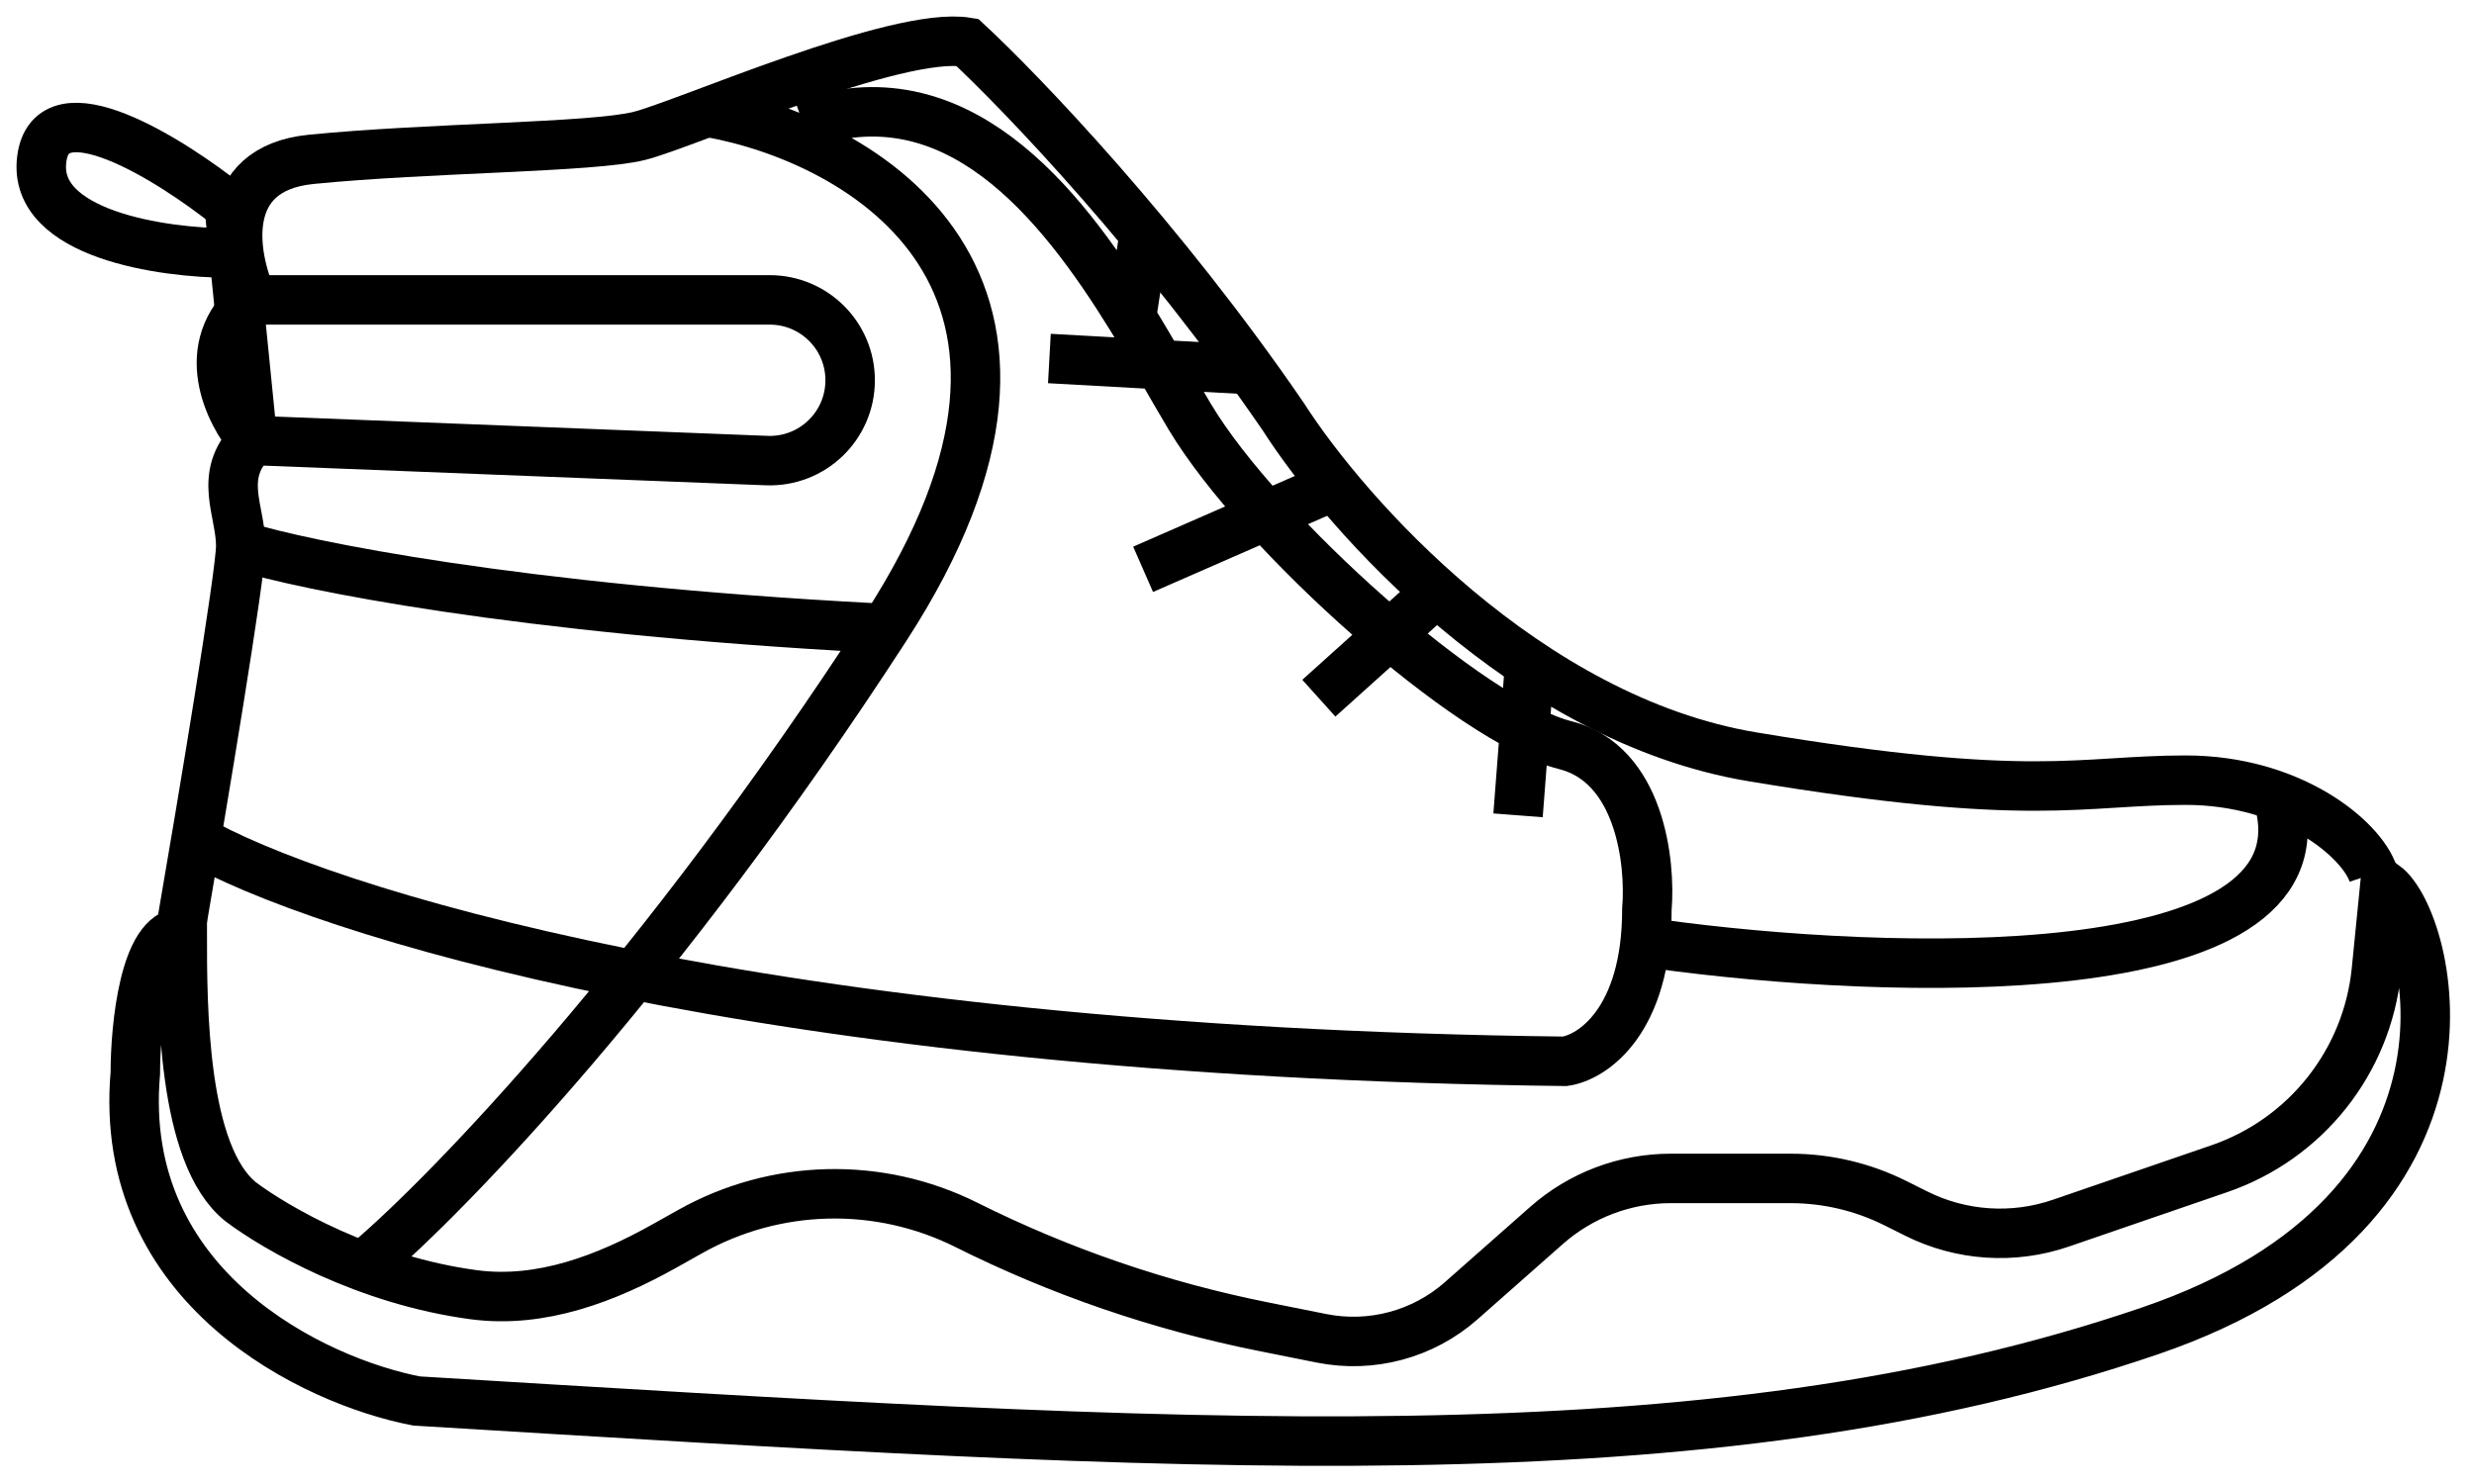
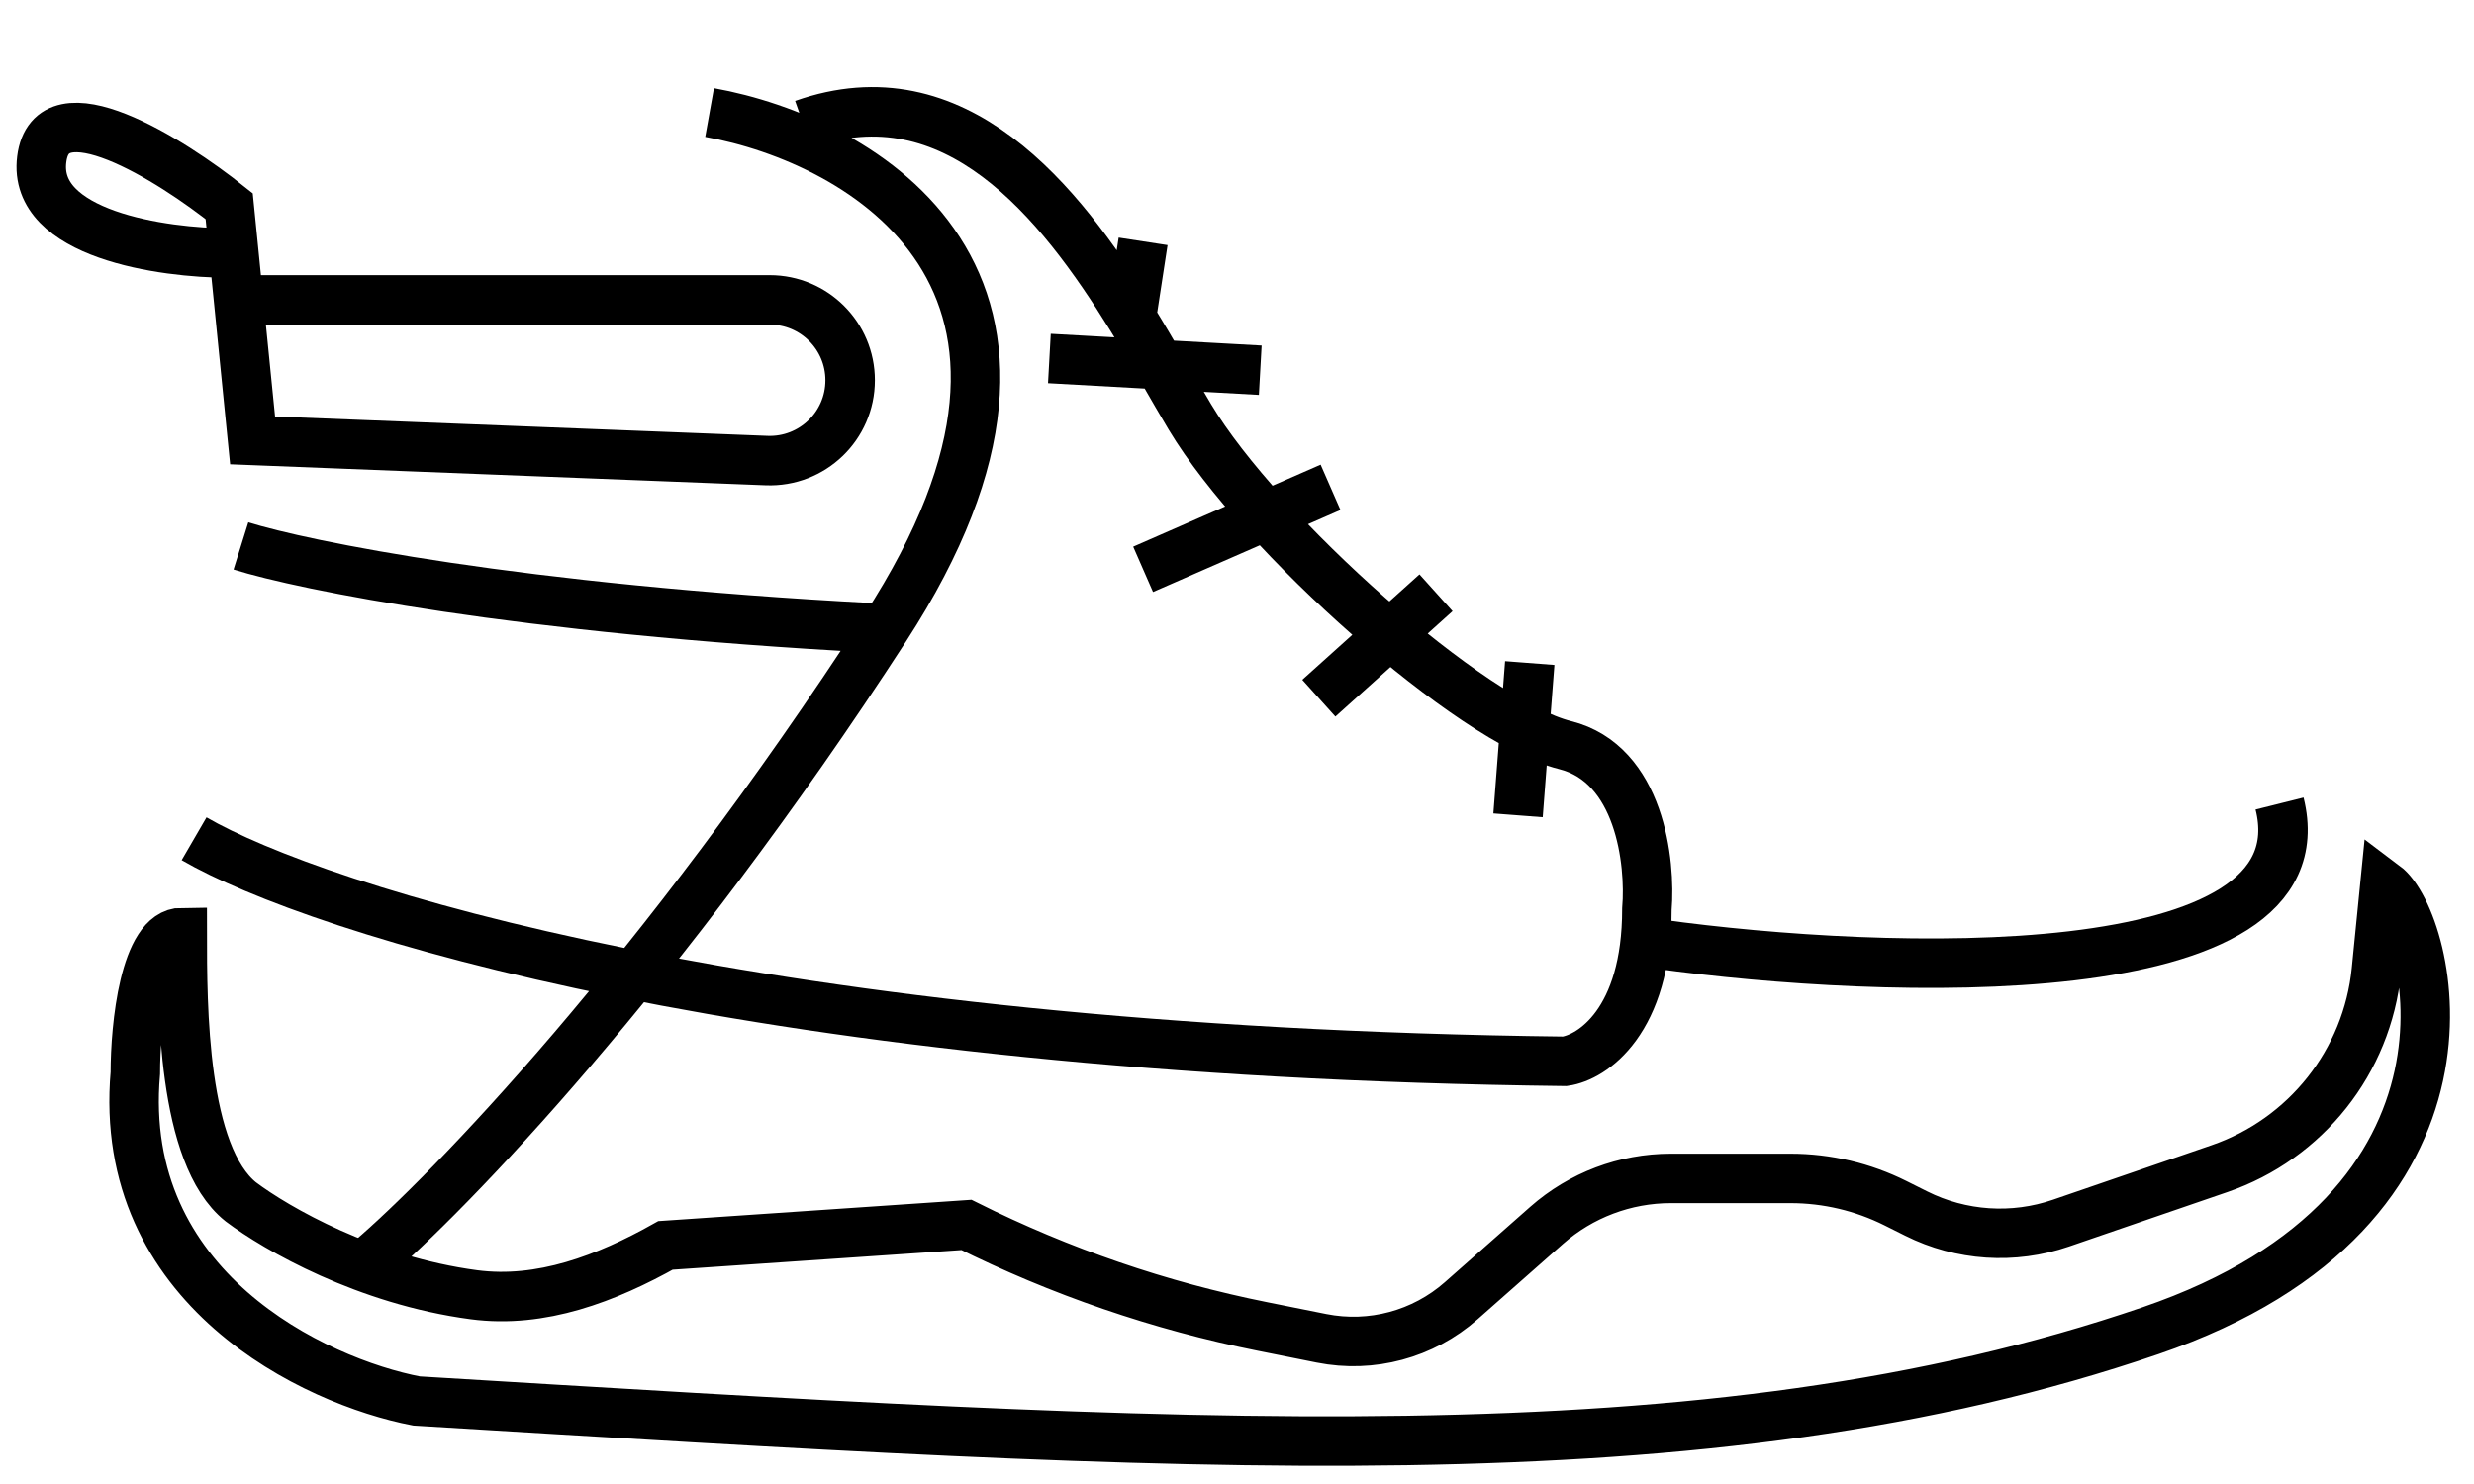
<svg xmlns="http://www.w3.org/2000/svg" width="60" height="36" viewBox="0 0 60 36" fill="none">
-   <path d="M52.155 32.281C60.793 29.326 58.975 22.336 57.838 21.483L57.633 23.542C57.412 25.751 55.925 27.629 53.825 28.351L49.982 29.672C48.828 30.069 47.562 29.985 46.471 29.439L45.967 29.187C45.178 28.793 44.308 28.587 43.426 28.587H40.519C39.412 28.587 38.342 28.992 37.511 29.724L35.437 31.555C34.513 32.37 33.26 32.707 32.051 32.466L30.623 32.18C28.13 31.681 25.714 30.852 23.439 29.715C21.317 28.654 18.808 28.714 16.739 29.876L16.14 30.212C14.709 31.016 13.121 31.624 11.495 31.409C8.888 31.063 6.71 29.809 5.839 29.155C4.419 28.019 4.419 24.42 4.419 22.62C3.509 22.62 3.282 24.893 3.282 26.03C2.827 31.258 7.639 33.512 10.101 33.986C28.855 35.123 41.358 35.975 52.155 32.281Z" stroke="black" stroke-width="1.2" />
-   <path d="M4.418 22.336C4.892 19.589 5.839 13.925 5.839 13.243C5.839 12.39 5.27 11.538 6.123 10.685C5.555 10.023 4.759 8.412 6.123 7.276C5.649 6.234 5.27 4.093 7.544 3.866C10.385 3.582 14.363 3.582 15.5 3.298C16.636 3.014 21.751 0.74 23.456 1.025C24.782 2.256 28.173 5.798 31.128 10.117C32.643 12.485 37.038 17.448 42.494 18.358C49.313 19.494 50.45 18.926 53.007 18.926C55.565 18.926 57.269 20.347 57.554 21.199" stroke="black" stroke-width="1.2" />
+   <path d="M52.155 32.281C60.793 29.326 58.975 22.336 57.838 21.483L57.633 23.542C57.412 25.751 55.925 27.629 53.825 28.351L49.982 29.672C48.828 30.069 47.562 29.985 46.471 29.439L45.967 29.187C45.178 28.793 44.308 28.587 43.426 28.587H40.519C39.412 28.587 38.342 28.992 37.511 29.724L35.437 31.555C34.513 32.37 33.26 32.707 32.051 32.466L30.623 32.18C28.13 31.681 25.714 30.852 23.439 29.715L16.14 30.212C14.709 31.016 13.121 31.624 11.495 31.409C8.888 31.063 6.71 29.809 5.839 29.155C4.419 28.019 4.419 24.42 4.419 22.62C3.509 22.62 3.282 24.893 3.282 26.03C2.827 31.258 7.639 33.512 10.101 33.986C28.855 35.123 41.358 35.975 52.155 32.281Z" stroke="black" stroke-width="1.2" />
  <path d="M17.209 2.73C20.903 3.393 26.927 6.821 21.471 15.232C16.016 23.643 10.863 28.966 8.969 30.576M5.843 13.243C7.359 13.717 12.549 14.777 21.187 15.232M4.707 20.347C7.643 22.052 18.403 25.518 37.952 25.746C38.615 25.651 39.941 24.779 39.941 22.052C40.036 20.915 39.771 18.528 37.952 18.074C35.679 17.505 30.564 12.959 28.859 10.117C28.454 9.442 27.984 8.589 27.439 7.705M19.483 3.014C23.164 1.714 25.69 4.872 27.439 7.705M37.1 16.085L36.816 19.779M34.827 14.38L31.985 16.937M32.269 11.822L27.723 13.811M30.564 8.981L25.45 8.697M27.723 5.855L27.439 7.705" stroke="black" stroke-width="1.2" />
  <path d="M40.225 22.903C45.718 23.661 56.421 24.04 55.284 19.493" stroke="black" stroke-width="1.2" />
  <path d="M6.126 7.275H18.668C19.745 7.275 20.618 8.148 20.618 9.225V9.225C20.618 10.332 19.698 11.217 18.591 11.173L6.126 10.684L5.558 5.002C4.137 3.865 1.239 2.046 1.012 3.865C0.784 5.683 3.948 6.138 5.558 6.138" stroke="black" stroke-width="1.2" />
</svg>